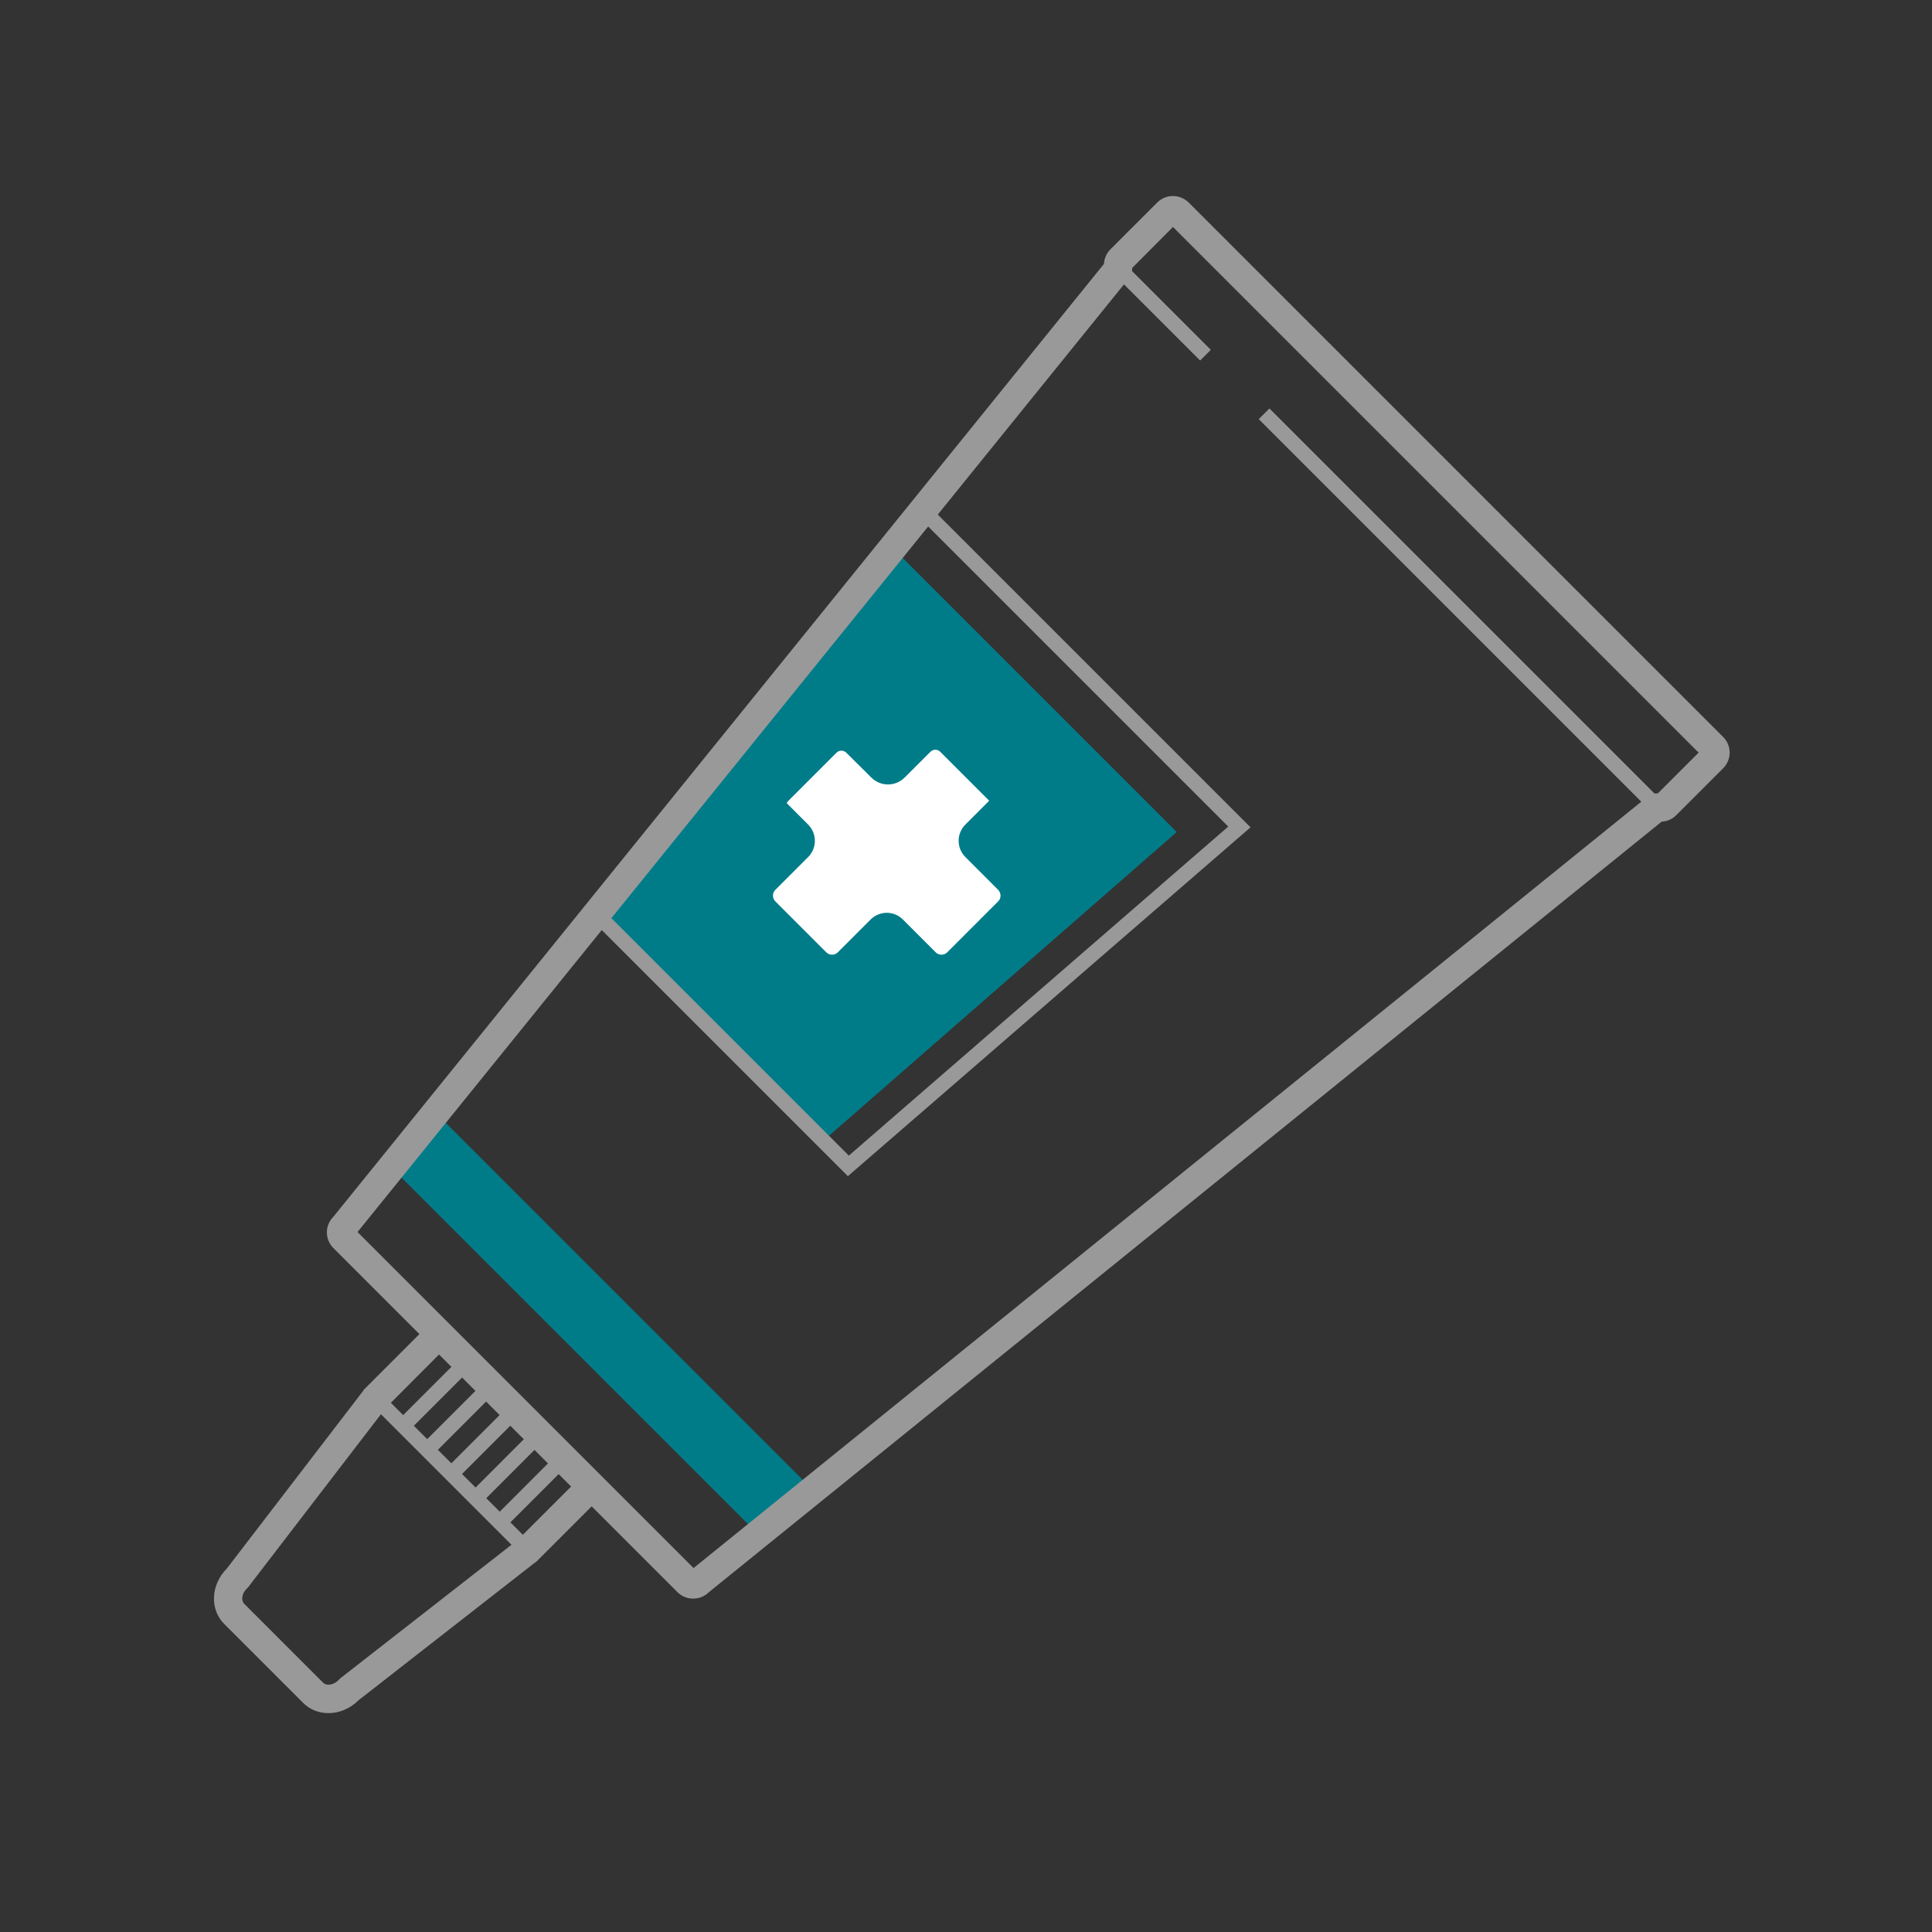
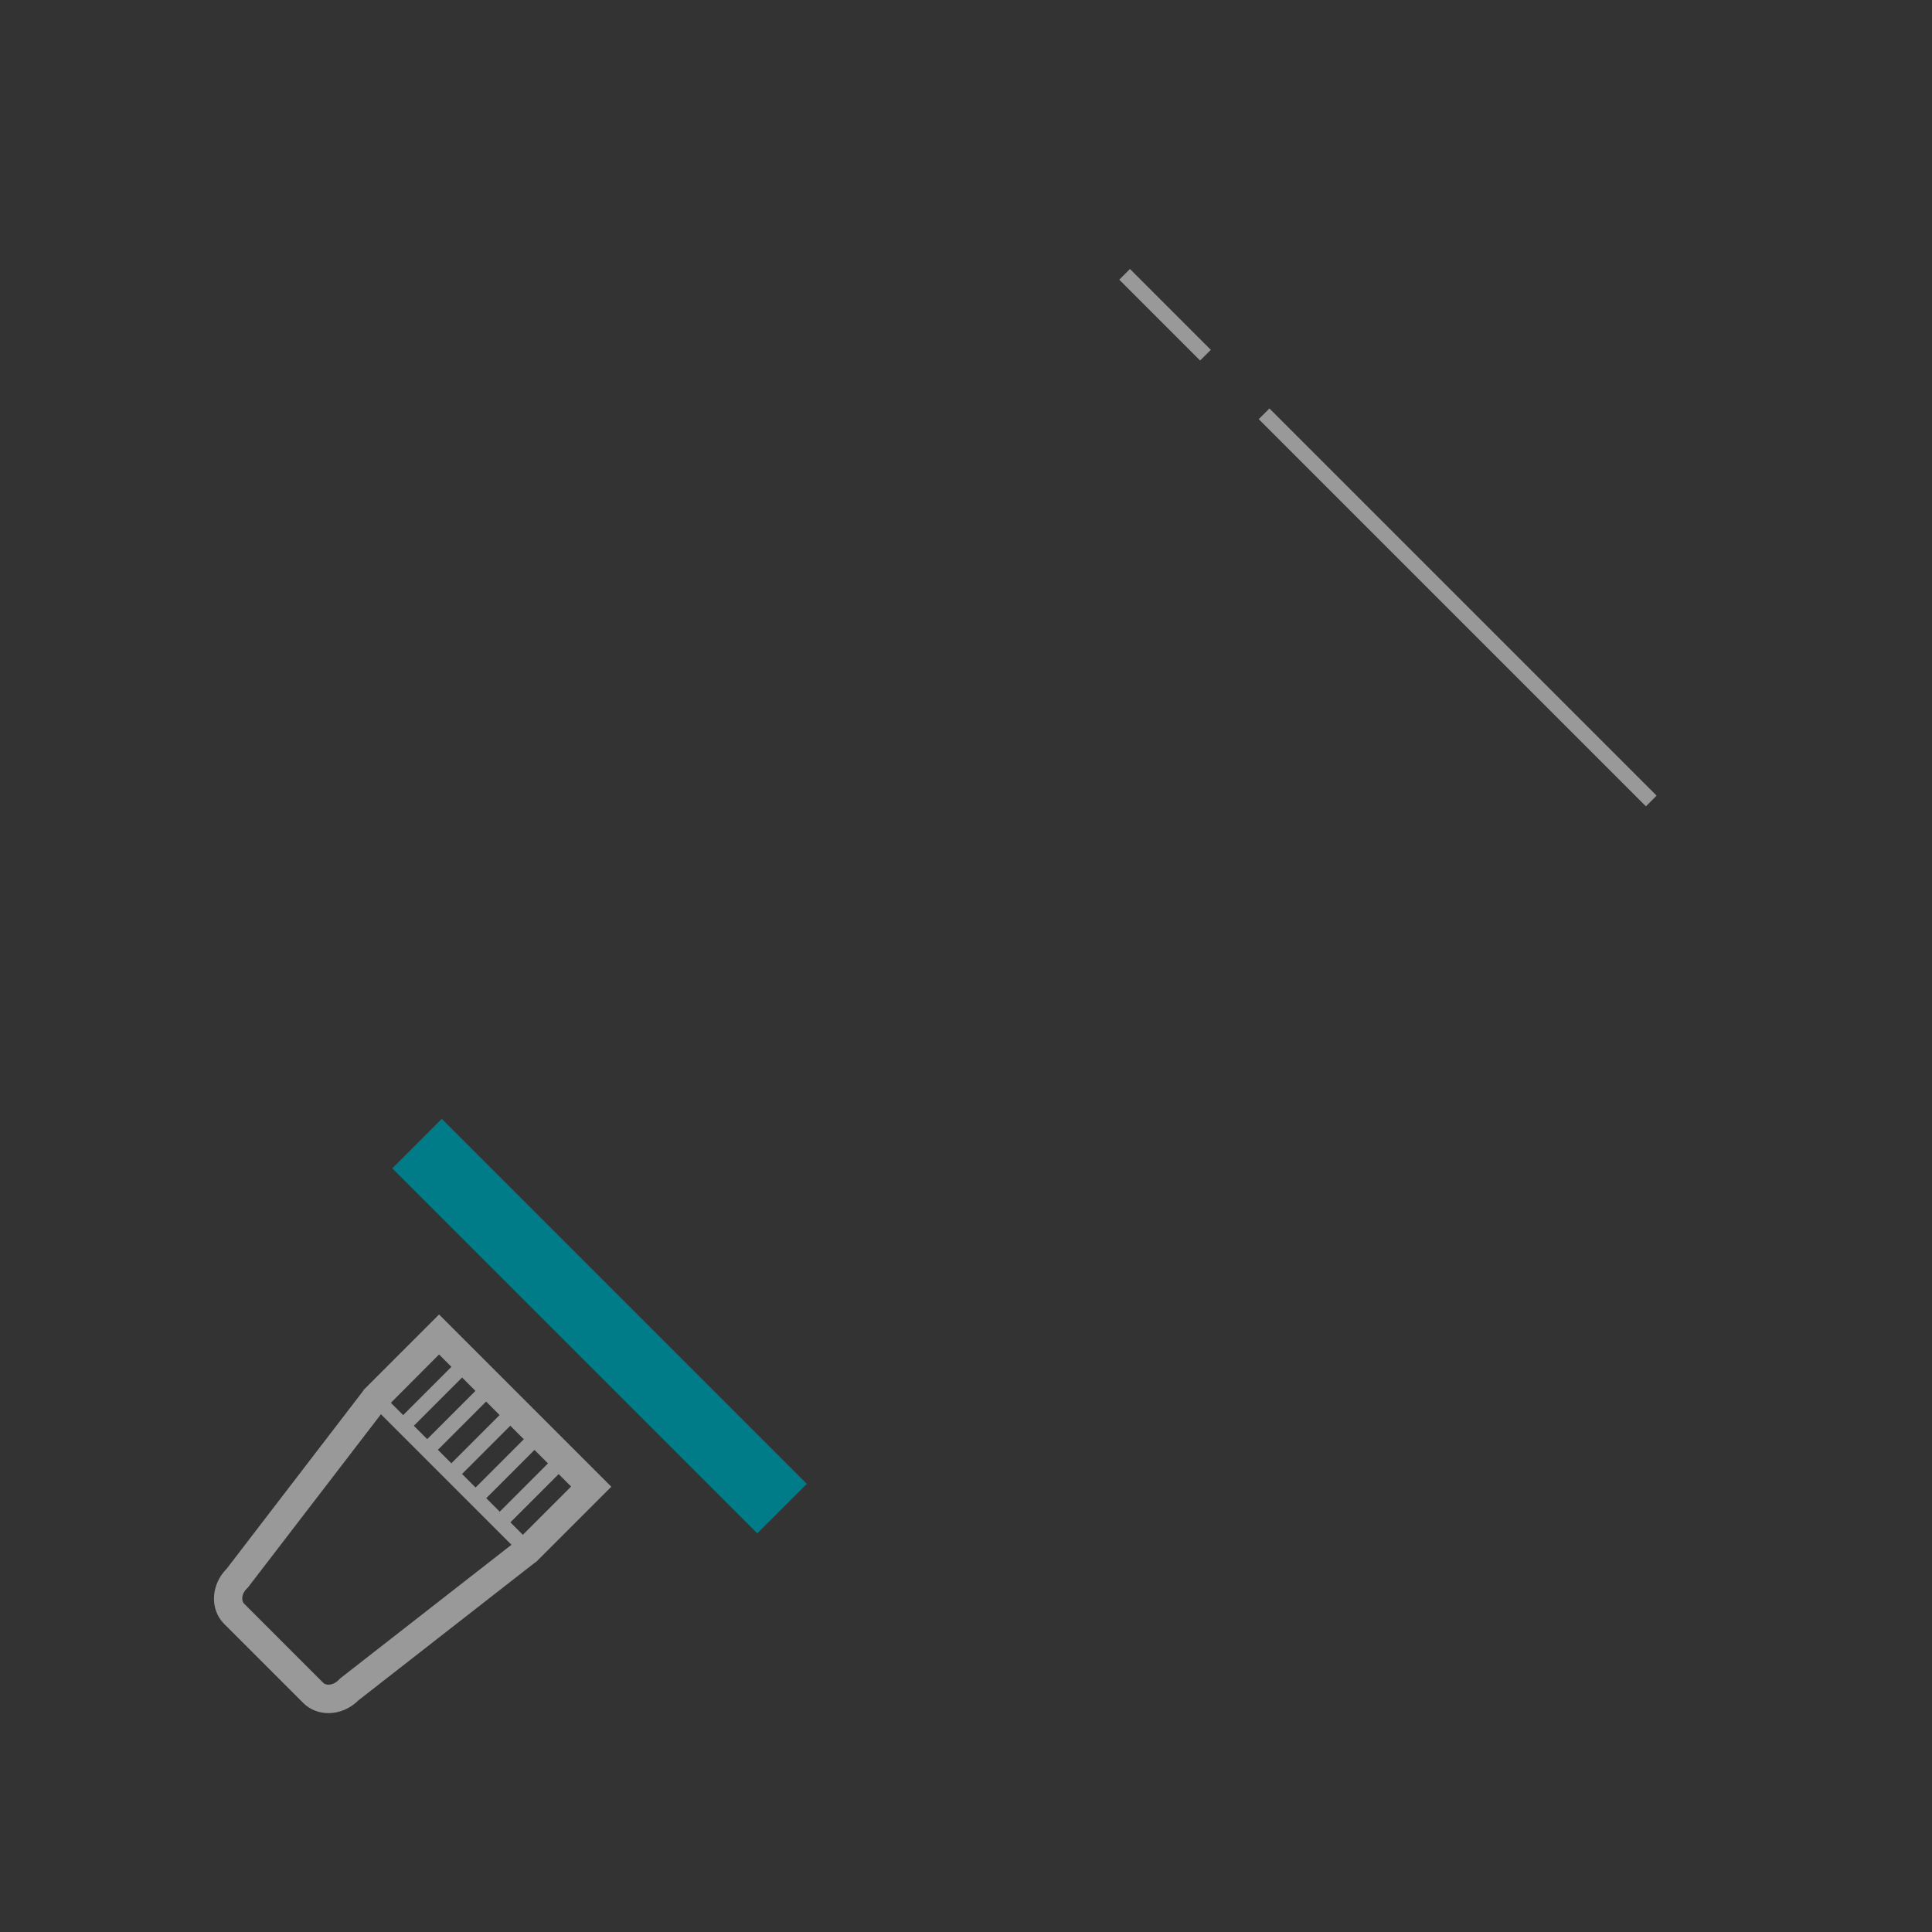
<svg xmlns="http://www.w3.org/2000/svg" width="800px" height="800px" viewBox="0 0 1024 1024" class="icon" version="1.1" fill="#000000">
  <rect x="0" y="0" width="1024" height="1024" fill="#333333" stroke="none" />
  <g id="SVGRepo_bgCarrier" stroke-width="0" />
  <g id="SVGRepo_tracerCarrier" stroke-linecap="round" stroke-linejoin="round" />
  <g id="SVGRepo_iconCarrier">
-     <path d="M434.9 605.9L318.4 489.4l158.9-194.8L623.7 441z" fill="#007C89" />
-     <path d="M449.4 623.4L310.2 484.2 488 263.7l174.8 174.8-213.4 184.9zM321 483.6l128.9 128.9L651 438.1 488.6 275.7 321 483.6z" fill="#999999" />
    <path d="M207.907 619.254l26.233-26.233 193.463 193.462-26.233 26.234z" fill="#007C89" />
-     <path d="M508.9 444.3l15-15c1.5-1.5 1.5-3.8 0-5.3l-25.5-25.5c-1.5-1.5-3.8-1.5-5.3 0l-13.6 13.6c-4.9 4.9-12.8 4.9-17.7 0L448.6 399c-1.5-1.5-3.8-1.5-5.3 0l-25.5 25.5c-1.5 1.5-1.5 3.8 0 5.3l7.7 7.7c2.3 2.3 4.1 7.8 1.8 10.1l-17 17.9c-4.3 4.3-6.5 9.1-2.2 13.4l5.5 5.5c1.9 1.9 2.9 4.2 5.4 4.5l18.7 18.7c2.2 2.2 5.7 2.2 7.9 0l16.8-16.8c4.6-4.6 12-4.6 16.6 0l17.2 17.2c1.5 1.5 3.8 1.5 5.3 0l11.4-11.4 14.1-14.1 4.3-4.3c3.2-3.2 3.2-8.4 0-11.6l-22.4-22.3z" fill="#FFFFFF" />
-     <path d="M499 513.8c-3.3 0-6.3-1.3-8.6-3.6L473 492.9c-0.8-0.8-1.9-1.2-3-1.2s-2.2 0.4-3 1.2l-17.4 17.4c-2.3 2.3-5.4 3.6-8.6 3.6s-6.3-1.3-8.6-3.6l-27.1-27.1c-4.8-4.8-4.8-12.5 0-17.3l17.4-17.4c1.6-1.6 1.6-4.3 0-5.9l-17.4-17.4c-4.8-4.8-4.8-12.5 0-17.3l27.1-27.1c4.8-4.8 12.5-4.8 17.3 0l0.3 0.3-5.7 5.7-0.3-0.3c-0.8-0.8-1.8-1.2-3-1.2s-2.2 0.4-3 1.2l-27.1 27.1c-0.8 0.8-1.2 1.8-1.2 3s0.4 2.2 1.2 3l17.4 17.4c4.8 4.8 4.8 12.5 0 17.3l-17.4 17.4c-0.8 0.8-1.2 1.8-1.2 3 0 1.1 0.4 2.2 1.2 3l27.1 27.1c0.8 0.8 1.8 1.2 3 1.2s2.2-0.4 3-1.2l17.4-17.4c2.3-2.3 5.4-3.6 8.6-3.6 3.3 0 6.3 1.3 8.6 3.6l17.4 17.4c0.8 0.8 1.8 1.2 3 1.2 1.1 0 2.2-0.4 3-1.2l27.1-27.1c1.6-1.6 1.6-4.3 0-6l-17.4-17.4c-4.8-4.8-4.8-12.5 0-17.3l17.4-17.4c1.6-1.6 1.6-4.3 0-6L502 386.5c-0.8-0.8-1.8-1.2-3-1.2-1.1 0-2.2 0.4-3 1.2l-17.4 17.4c-4.8 4.8-12.5 4.8-17.3 0l-4.4-4.4 5.7-5.7 4.4 4.4c1.6 1.6 4.3 1.6 6 0l17.4-17.4c4.8-4.8 12.5-4.8 17.3 0l27.1 27.1c4.8 4.8 4.8 12.5 0 17.3l-17.4 17.4c-1.6 1.6-1.6 4.3 0 5.9l17.4 17.4c4.8 4.8 4.8 12.5 0 17.3l-27.1 27.1c-2.3 2.3-5.4 3.5-8.7 3.5z" fill="#007C89" />
-     <path d="M621.7 120.3l278.6 278.6-21.6 21.6-3.6 0.2-3.8 3.1-503.7 407.3L189.5 653l407.3-503.6 3.1-3.8 0.2-3.6 21.6-21.7m0-16.4c-3 0-6 1.1-8.3 3.4l-24.9 24.9c-2.1 2.1-3.2 4.9-3.4 7.7l-408.4 505c-4.6 4.6-4.6 12 0 16.6l182.4 182.4c2.3 2.3 5.3 3.4 8.3 3.4s6-1.1 8.3-3.4l505-408.4c2.8-0.1 5.6-1.3 7.7-3.4l24.9-24.9c4.6-4.6 4.6-12 0-16.6L630 107.3c-2.3-2.2-5.3-3.4-8.3-3.4z" fill="#999999" />
    <path d="M232.7 717.9l70 70-28.2 28.2-93.7 73.1-0.7 0.6-0.7 0.7c-1.5 1.5-3.4 2.4-5.3 2.4-1.2 0-2.1-0.3-2.8-1L129.4 850c-1.6-1.6-1.4-5.3 1.4-8l0.7-0.7 0.6-0.8 72.4-94.3 28.2-28.3m0-21.2l-40.1 40.1 0.1 0.1-72.5 94.5c-8.5 8.5-9.1 21.6-1.4 29.3l41.9 41.9c3.6 3.6 8.4 5.4 13.4 5.4 5.6 0 11.4-2.3 15.9-6.8l93.8-73.2 0.1 0.1L324 788l-91.3-91.3zM593.248 148.234l5.657-5.657 42.85 42.85-5.657 5.657zM667.164 222.158l5.657-5.657 205.2 205.2-5.656 5.657z" fill="#999999" />
    <path d="M200.115 747.78l5.657-5.657 71.841 71.841-5.657 5.657z" fill="#999999" />
    <path d="M211.229 752.498l31.108-31.117 5.658 5.656-31.108 31.117zM223.974 765.227l31.108-31.117 5.658 5.656-31.108 31.117zM236.79 778.026l31.108-31.117 5.657 5.656-31.108 31.117zM249.535 790.938l31.108-31.117 5.657 5.656-31.108 31.117zM262.35 803.738l31.108-31.117 5.658 5.656-31.108 31.117z" fill="#999999" />
  </g>
</svg>